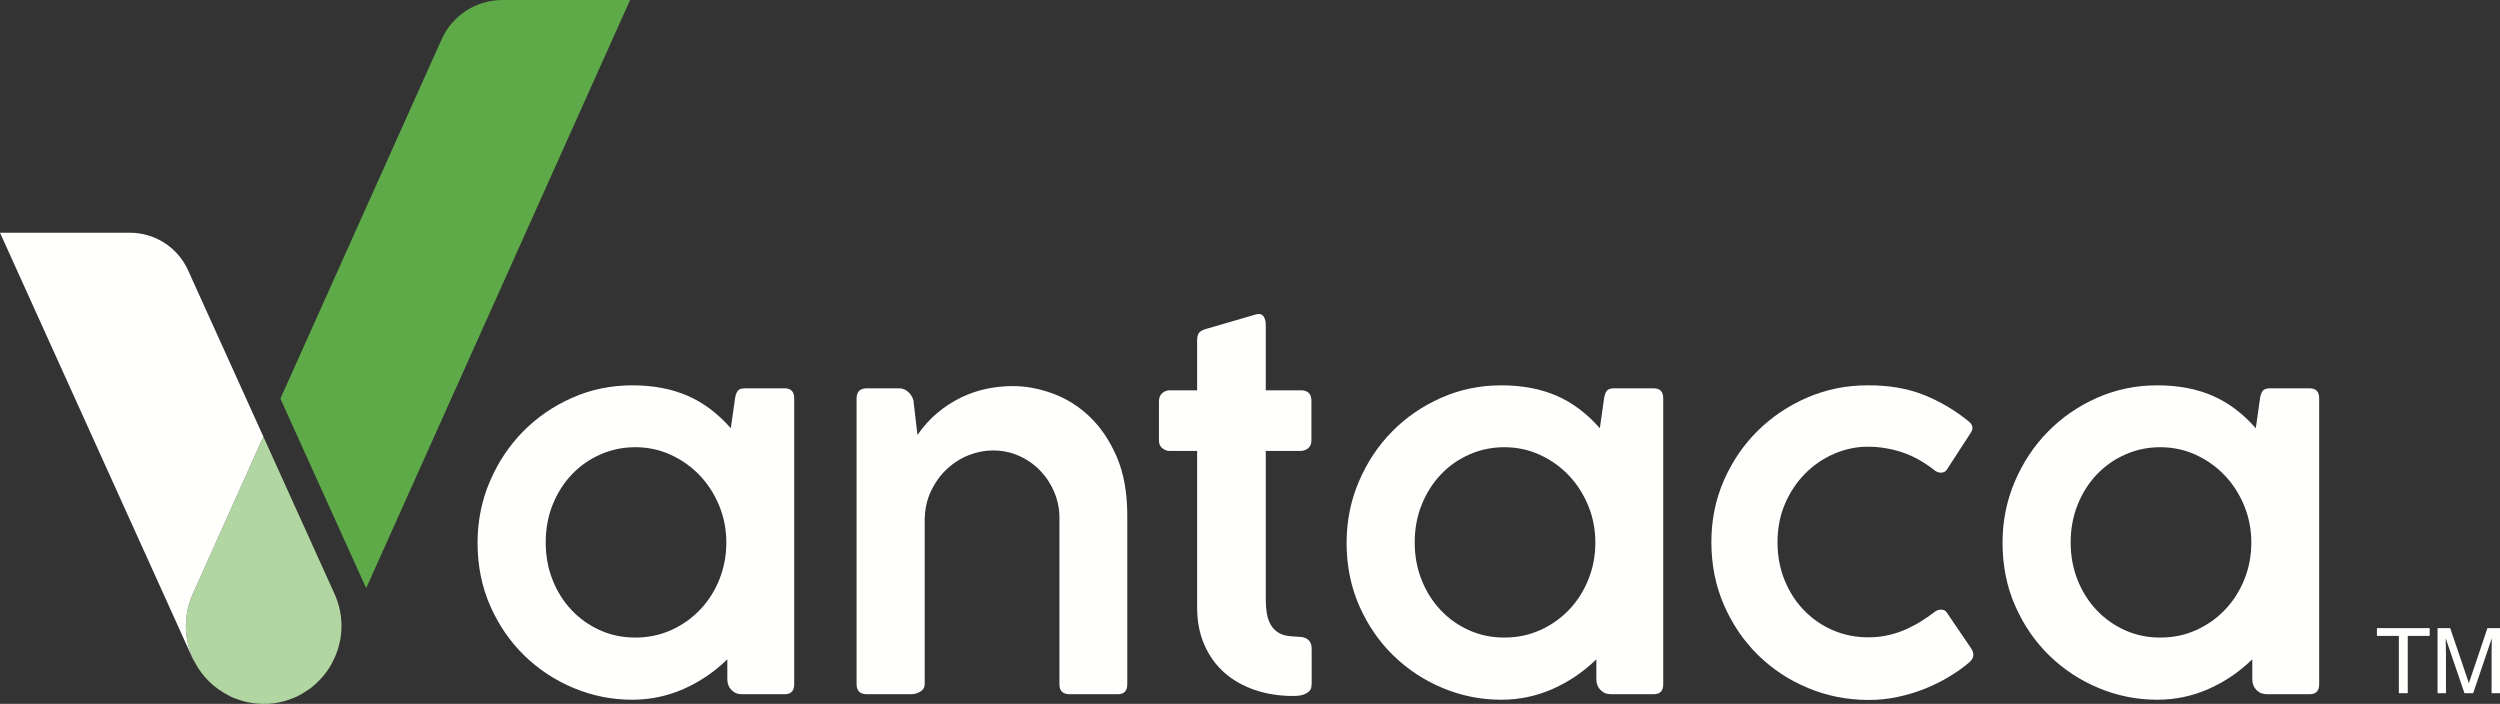
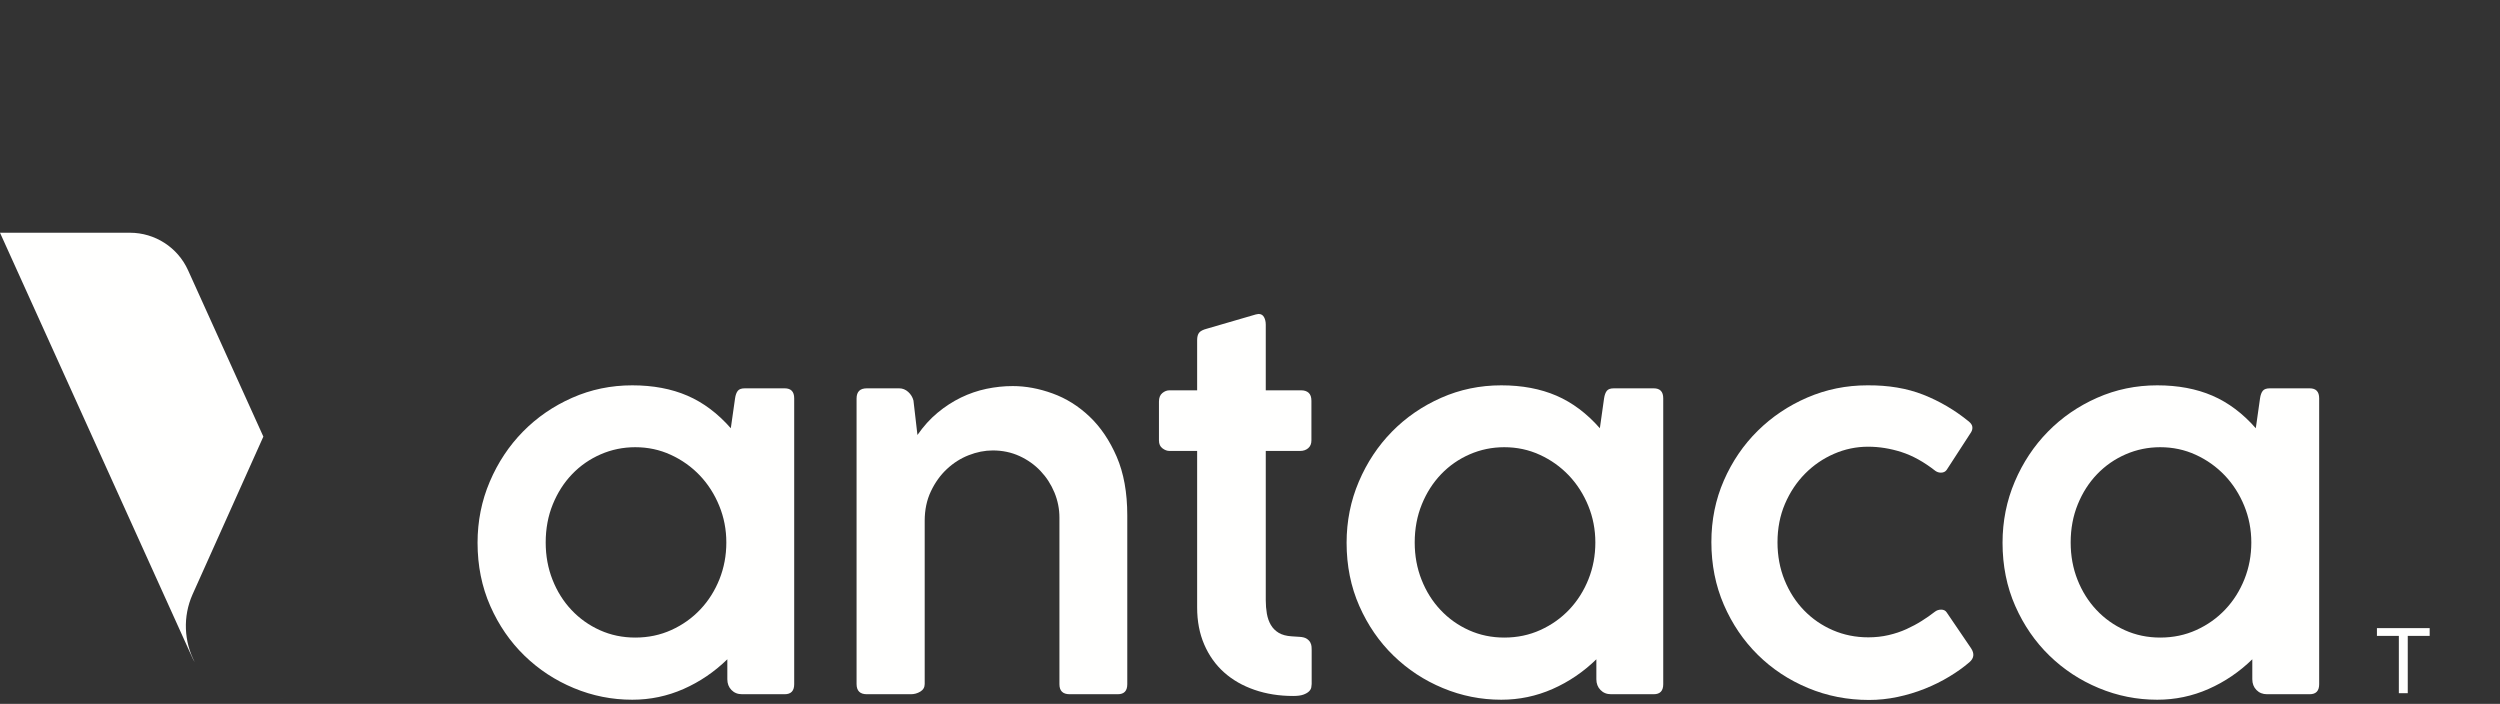
<svg xmlns="http://www.w3.org/2000/svg" width="180px" height="50.678px" viewBox="0 0 180 50.678" version="1.1">
  <rect x="0" y="0" width="180" height="50.678" fill="#333333" stroke="none" />
  <title>VantacaLogo-New-Final_Horizontal-Inverse</title>
  <g id="r3" stroke="none" stroke-width="1" fill="none" fill-rule="evenodd">
    <g id="All-Modules-4-R3" transform="translate(-260, -3314)">
      <g id="Group-10" transform="translate(0, 3145)">
        <g id="Group-57-Copy" transform="translate(0, 113)">
          <g id="VantacaLogo-New-Final_Horizontal-Inverse" transform="translate(260, 56)">
            <polyline id="Fill-1" fill="#FFFFFE" points="174.936 45.225 174.936 45.784 173.358 45.784 173.358 49.91 172.717 49.91 172.717 45.784 171.139 45.784 171.139 45.225 174.936 45.225" />
-             <path d="M175.504,45.225 L176.414,45.225 L177.76,49.186 L179.097,45.225 L180,45.225 L180,49.91 L179.395,49.91 L179.395,47.145 C179.395,47.049 179.396,46.892 179.4,46.67 C179.405,46.448 179.407,46.212 179.407,45.96 L178.069,49.91 L177.441,49.91 L176.091,45.96 L176.091,46.102 C176.091,46.217 176.094,46.392 176.101,46.626 C176.107,46.862 176.11,47.034 176.11,47.145 L176.11,49.91 L175.504,49.91 L175.504,45.225" id="Fill-2" fill="#FFFFFE" />
            <path d="M51.783,36.412 C51.443,35.579 50.975,34.852 50.383,34.228 C49.789,33.607 49.094,33.112 48.298,32.747 C47.502,32.381 46.649,32.199 45.739,32.199 C44.865,32.199 44.035,32.37 43.25,32.711 C42.466,33.052 41.78,33.529 41.193,34.139 C40.606,34.75 40.143,35.474 39.801,36.313 C39.46,37.151 39.29,38.067 39.29,39.061 C39.29,40.02 39.454,40.915 39.783,41.747 C40.112,42.579 40.567,43.304 41.148,43.92 C41.729,44.537 42.412,45.023 43.197,45.376 C43.981,45.729 44.828,45.905 45.739,45.905 C46.672,45.905 47.54,45.724 48.344,45.358 C49.146,44.993 49.84,44.499 50.427,43.876 C51.014,43.254 51.472,42.528 51.802,41.702 C52.13,40.875 52.296,39.996 52.296,39.061 C52.296,38.127 52.125,37.244 51.783,36.412 Z M57.182,49.265 C57.182,49.744 56.953,49.984 56.499,49.984 L53.427,49.984 C53.116,49.984 52.861,49.882 52.663,49.678 C52.466,49.475 52.368,49.217 52.368,48.906 L52.368,47.469 C51.433,48.379 50.383,49.092 49.215,49.607 C48.047,50.122 46.817,50.38 45.523,50.38 C44.061,50.38 42.661,50.101 41.319,49.543 C39.978,48.987 38.792,48.208 37.762,47.208 C36.732,46.208 35.911,45.016 35.301,43.634 C34.691,42.25 34.384,40.732 34.384,39.079 C34.384,37.522 34.677,36.056 35.265,34.677 C35.852,33.301 36.648,32.1 37.654,31.076 C38.66,30.052 39.84,29.241 41.193,28.642 C42.547,28.043 43.989,27.744 45.523,27.744 C47.021,27.744 48.344,27.993 49.493,28.489 C50.642,28.986 51.684,29.768 52.618,30.834 L52.925,28.678 C52.96,28.439 53.026,28.259 53.122,28.139 C53.219,28.019 53.385,27.96 53.625,27.96 L56.499,27.96 C56.953,27.96 57.182,28.199 57.182,28.678 L57.182,49.265 L57.182,49.265 Z" id="Fill-3" fill="#FFFFFE" />
            <path d="M66.578,49.248 C66.578,49.487 66.472,49.669 66.263,49.796 C66.054,49.921 65.829,49.984 65.59,49.984 L62.409,49.984 C61.918,49.984 61.673,49.738 61.673,49.248 L61.673,28.696 C61.673,28.205 61.918,27.96 62.409,27.96 L64.745,27.96 C64.984,27.96 65.2,28.046 65.392,28.219 C65.583,28.393 65.709,28.6 65.769,28.839 L66.056,31.319 C66.488,30.696 66.969,30.162 67.502,29.72 C68.035,29.276 68.599,28.912 69.191,28.623 C69.784,28.337 70.395,28.127 71.024,27.995 C71.653,27.864 72.283,27.797 72.918,27.797 C73.854,27.797 74.808,27.974 75.784,28.328 C76.76,28.681 77.646,29.234 78.442,29.989 C79.239,30.744 79.891,31.708 80.401,32.881 C80.909,34.056 81.164,35.462 81.164,37.103 L81.164,49.265 C81.164,49.744 80.937,49.984 80.482,49.984 L77.015,49.984 C76.524,49.984 76.279,49.744 76.279,49.265 L76.279,37.265 C76.279,36.642 76.158,36.041 75.919,35.46 C75.678,34.879 75.347,34.364 74.921,33.915 C74.497,33.465 73.991,33.106 73.404,32.836 C72.817,32.567 72.176,32.432 71.481,32.432 C70.907,32.432 70.329,32.546 69.748,32.774 C69.167,33.001 68.644,33.334 68.176,33.771 C67.708,34.208 67.325,34.742 67.027,35.37 C66.727,35.999 66.578,36.708 66.578,37.498 L66.578,49.248" id="Fill-4" fill="#FFFFFE" />
            <path d="M91.135,28.103 L93.685,28.103 C93.912,28.103 94.092,28.163 94.224,28.283 C94.355,28.402 94.422,28.594 94.422,28.857 L94.422,31.714 C94.422,31.953 94.344,32.138 94.188,32.271 C94.033,32.403 93.84,32.468 93.613,32.468 L91.135,32.468 L91.135,43.211 C91.135,43.558 91.162,43.884 91.215,44.19 C91.27,44.495 91.365,44.766 91.503,44.999 C91.64,45.232 91.829,45.42 92.068,45.565 C92.308,45.708 92.619,45.792 93.003,45.816 L93.56,45.852 C93.787,45.864 93.961,45.909 94.081,45.987 C94.2,46.065 94.287,46.154 94.341,46.256 C94.395,46.358 94.424,46.46 94.431,46.562 C94.437,46.663 94.44,46.745 94.44,46.804 L94.44,49.248 C94.44,49.307 94.431,49.387 94.413,49.489 C94.395,49.591 94.341,49.687 94.251,49.777 C94.161,49.866 94.027,49.946 93.847,50.012 C93.668,50.077 93.422,50.11 93.111,50.11 C92.105,50.11 91.176,49.963 90.326,49.669 C89.475,49.376 88.744,48.957 88.134,48.412 C87.524,47.867 87.048,47.199 86.706,46.408 C86.364,45.619 86.194,44.726 86.194,43.732 L86.194,32.468 L84.2,32.468 C84.032,32.468 83.865,32.406 83.697,32.279 C83.529,32.154 83.445,31.966 83.445,31.714 L83.445,28.912 C83.445,28.636 83.527,28.433 83.688,28.301 C83.849,28.168 84.021,28.103 84.2,28.103 L86.194,28.103 L86.194,24.492 C86.194,24.253 86.242,24.073 86.338,23.953 C86.433,23.833 86.619,23.738 86.895,23.666 L90.416,22.641 C90.512,22.618 90.578,22.605 90.613,22.605 C90.793,22.605 90.925,22.681 91.008,22.83 C91.092,22.98 91.135,23.163 91.135,23.379 L91.135,28.103" id="Fill-5" fill="#FFFFFE" />
            <path d="M114.354,36.412 C114.012,35.579 113.546,34.852 112.953,34.228 C112.36,33.607 111.666,33.112 110.868,32.747 C110.072,32.381 109.219,32.199 108.309,32.199 C107.434,32.199 106.605,32.37 105.82,32.711 C105.036,33.052 104.35,33.529 103.764,34.139 C103.178,34.75 102.713,35.474 102.372,36.313 C102.03,37.151 101.859,38.067 101.859,39.061 C101.859,40.02 102.024,40.915 102.354,41.747 C102.683,42.579 103.138,43.304 103.72,43.92 C104.3,44.537 104.982,45.023 105.767,45.376 C106.551,45.729 107.399,45.905 108.309,45.905 C109.243,45.905 110.111,45.724 110.914,45.358 C111.716,44.993 112.411,44.499 112.998,43.876 C113.583,43.254 114.042,42.528 114.371,41.702 C114.701,40.875 114.865,39.996 114.865,39.061 C114.865,38.127 114.695,37.244 114.354,36.412 Z M119.753,49.265 C119.753,49.744 119.525,49.984 119.069,49.984 L115.998,49.984 C115.686,49.984 115.431,49.882 115.234,49.678 C115.037,49.475 114.938,49.217 114.938,48.906 L114.938,47.469 C114.004,48.379 112.953,49.092 111.785,49.607 C110.617,50.122 109.386,50.38 108.093,50.38 C106.632,50.38 105.231,50.101 103.89,49.543 C102.548,48.987 101.363,48.208 100.333,47.208 C99.302,46.208 98.483,45.016 97.872,43.634 C97.261,42.25 96.955,40.732 96.955,39.079 C96.955,37.522 97.249,36.056 97.836,34.677 C98.423,33.301 99.218,32.1 100.224,31.076 C101.23,30.052 102.411,29.241 103.764,28.642 C105.116,28.043 106.56,27.744 108.093,27.744 C109.59,27.744 110.914,27.993 112.063,28.489 C113.213,28.986 114.255,29.768 115.19,30.834 L115.494,28.678 C115.531,28.439 115.596,28.259 115.692,28.139 C115.788,28.019 115.955,27.96 116.195,27.96 L119.069,27.96 C119.525,27.96 119.753,28.199 119.753,28.678 L119.753,49.265 L119.753,49.265 Z" id="Fill-6" fill="#FFFFFE" />
            <path d="M139.764,43.893 C139.943,43.893 140.076,43.96 140.16,44.091 L141.919,46.678 C142.171,47.061 142.13,47.397 141.794,47.684 C141.375,48.044 140.893,48.388 140.347,48.717 C139.803,49.047 139.217,49.337 138.588,49.589 C137.959,49.84 137.303,50.038 136.62,50.182 C135.938,50.326 135.255,50.397 134.573,50.397 C133.016,50.397 131.548,50.11 130.172,49.534 C128.794,48.96 127.59,48.163 126.56,47.145 C125.53,46.128 124.716,44.926 124.117,43.544 C123.519,42.161 123.219,40.654 123.219,39.025 C123.219,37.445 123.519,35.968 124.117,34.597 C124.716,33.226 125.527,32.035 126.552,31.022 C127.576,30.01 128.767,29.211 130.126,28.623 C131.486,28.037 132.926,27.744 134.447,27.744 C135.956,27.731 137.297,27.956 138.471,28.417 C139.645,28.879 140.741,29.522 141.758,30.349 C141.914,30.48 141.998,30.612 142.01,30.744 C142.022,30.875 141.992,31.002 141.919,31.121 L140.16,33.833 C140.064,33.965 139.926,34.031 139.746,34.031 C139.603,34.031 139.47,33.989 139.351,33.906 C138.525,33.259 137.71,32.807 136.908,32.55 C136.105,32.292 135.303,32.163 134.501,32.163 C133.65,32.163 132.833,32.334 132.049,32.675 C131.265,33.016 130.57,33.492 129.965,34.103 C129.36,34.714 128.878,35.439 128.518,36.277 C128.16,37.115 127.98,38.037 127.98,39.043 C127.98,40.025 128.15,40.935 128.491,41.774 C128.833,42.612 129.299,43.337 129.893,43.948 C130.486,44.559 131.178,45.035 131.968,45.376 C132.758,45.717 133.608,45.888 134.519,45.888 C135.034,45.888 135.521,45.834 135.983,45.726 C136.443,45.619 136.872,45.475 137.267,45.295 C137.663,45.115 138.031,44.917 138.372,44.701 C138.713,44.487 139.021,44.271 139.297,44.055 C139.429,43.948 139.585,43.893 139.764,43.893" id="Fill-7" fill="#FFFFFE" />
            <path d="M161.582,36.412 C161.241,35.579 160.773,34.852 160.181,34.228 C159.587,33.607 158.893,33.112 158.098,32.747 C157.3,32.381 156.447,32.199 155.537,32.199 C154.663,32.199 153.833,32.37 153.049,32.711 C152.264,33.052 151.579,33.529 150.992,34.139 C150.404,34.75 149.941,35.474 149.6,36.313 C149.258,37.151 149.088,38.067 149.088,39.061 C149.088,40.02 149.252,40.915 149.581,41.747 C149.911,42.579 150.367,43.304 150.947,43.92 C151.528,44.537 152.211,45.023 152.995,45.376 C153.78,45.729 154.626,45.905 155.537,45.905 C156.471,45.905 157.34,45.724 158.142,45.358 C158.944,44.993 159.639,44.499 160.225,43.876 C160.813,43.254 161.27,42.528 161.6,41.702 C161.93,40.875 162.095,39.996 162.095,39.061 C162.095,38.127 161.923,37.244 161.582,36.412 Z M166.98,49.265 C166.98,49.744 166.753,49.984 166.298,49.984 L163.225,49.984 C162.914,49.984 162.66,49.882 162.462,49.678 C162.265,49.475 162.166,49.217 162.166,48.906 L162.166,47.469 C161.231,48.379 160.181,49.092 159.013,49.607 C157.846,50.122 156.615,50.38 155.321,50.38 C153.859,50.38 152.459,50.101 151.118,49.543 C149.776,48.987 148.59,48.208 147.561,47.208 C146.531,46.208 145.71,45.016 145.099,43.634 C144.489,42.25 144.183,40.732 144.183,39.079 C144.183,37.522 144.477,36.056 145.064,34.677 C145.65,33.301 146.447,32.1 147.454,31.076 C148.459,30.052 149.638,29.241 150.992,28.642 C152.346,28.043 153.789,27.744 155.321,27.744 C156.819,27.744 158.142,27.993 159.292,28.489 C160.441,28.986 161.484,29.768 162.417,30.834 L162.723,28.678 C162.758,28.439 162.824,28.259 162.921,28.139 C163.017,28.019 163.184,27.96 163.423,27.96 L166.298,27.96 C166.753,27.96 166.98,28.199 166.98,28.678 L166.98,49.265 L166.98,49.265 Z" id="Fill-8" fill="#FFFFFE" />
            <g id="Group-7">
              <path d="M20.642,50.197 C20.424,50.265 20.206,50.33 19.982,50.373 C20.206,50.329 20.426,50.269 20.642,50.197" id="Fill-9" fill="#38698E" />
-               <path d="M18.54,50.476 C18.369,50.467 18.199,50.446 18.03,50.422 C18.2,50.448 18.37,50.466 18.54,50.476" id="Fill-10" fill="#38698E" />
-               <path d="M45.366,0 L36.175,0 C34.283,0 32.568,1.11 31.793,2.837 L31.563,3.351 L31.563,3.351 L20.188,28.702 L26.364,42.349 L45.366,0" id="Fill-11" fill="#5EAA49" />
              <polyline id="Fill-12" fill="#6FA754" points="19.33 50.673 19.347 50.671 19.253 50.672 19.33 50.673" />
-               <path d="M24.065,42.713 L18.962,31.436 L13.858,42.811 C13.159,44.398 13.244,46.184 14.018,47.668 L14.032,47.691 C14.289,48.179 14.62,48.635 15.025,49.039 C15.24,49.255 15.469,49.445 15.706,49.614 C15.948,49.787 16.201,49.943 16.467,50.076 C16.574,50.13 16.678,50.189 16.789,50.236 C16.881,50.276 16.977,50.305 17.073,50.339 C17.222,50.393 17.373,50.446 17.528,50.487 C17.622,50.513 17.717,50.532 17.813,50.553 C17.977,50.587 18.143,50.615 18.31,50.635 C18.399,50.646 18.487,50.657 18.576,50.664 C18.799,50.679 19.026,50.683 19.253,50.672 L19.347,50.671 C19.585,50.655 19.818,50.626 20.045,50.582 L20.125,50.563 C20.325,50.522 20.521,50.472 20.711,50.412 L20.855,50.357 C21.027,50.297 21.198,50.233 21.36,50.157 L21.417,50.127 C21.653,50.015 21.876,49.875 22.096,49.73 C22.175,49.677 22.256,49.626 22.332,49.57 C22.498,49.448 22.653,49.31 22.806,49.169 C23.175,48.822 23.497,48.427 23.76,47.997 L23.871,47.798 C24.701,46.309 24.869,44.449 24.065,42.713" id="Fill-13" fill="#B1D6A1" />
              <polyline id="Fill-14" fill="#6FA754" points="14.032 47.691 14.018 47.668 14.032 47.691" />
              <path d="M13.858,42.811 L18.962,31.436 L13.54,19.458 C12.796,17.813 11.158,16.757 9.353,16.757 L0,16.757 L13.884,47.434 C13.922,47.517 13.977,47.587 14.018,47.668 C13.244,46.184 13.159,44.398 13.858,42.811" id="Fill-15" fill="#FFFFFE" />
            </g>
          </g>
        </g>
      </g>
    </g>
  </g>
</svg>